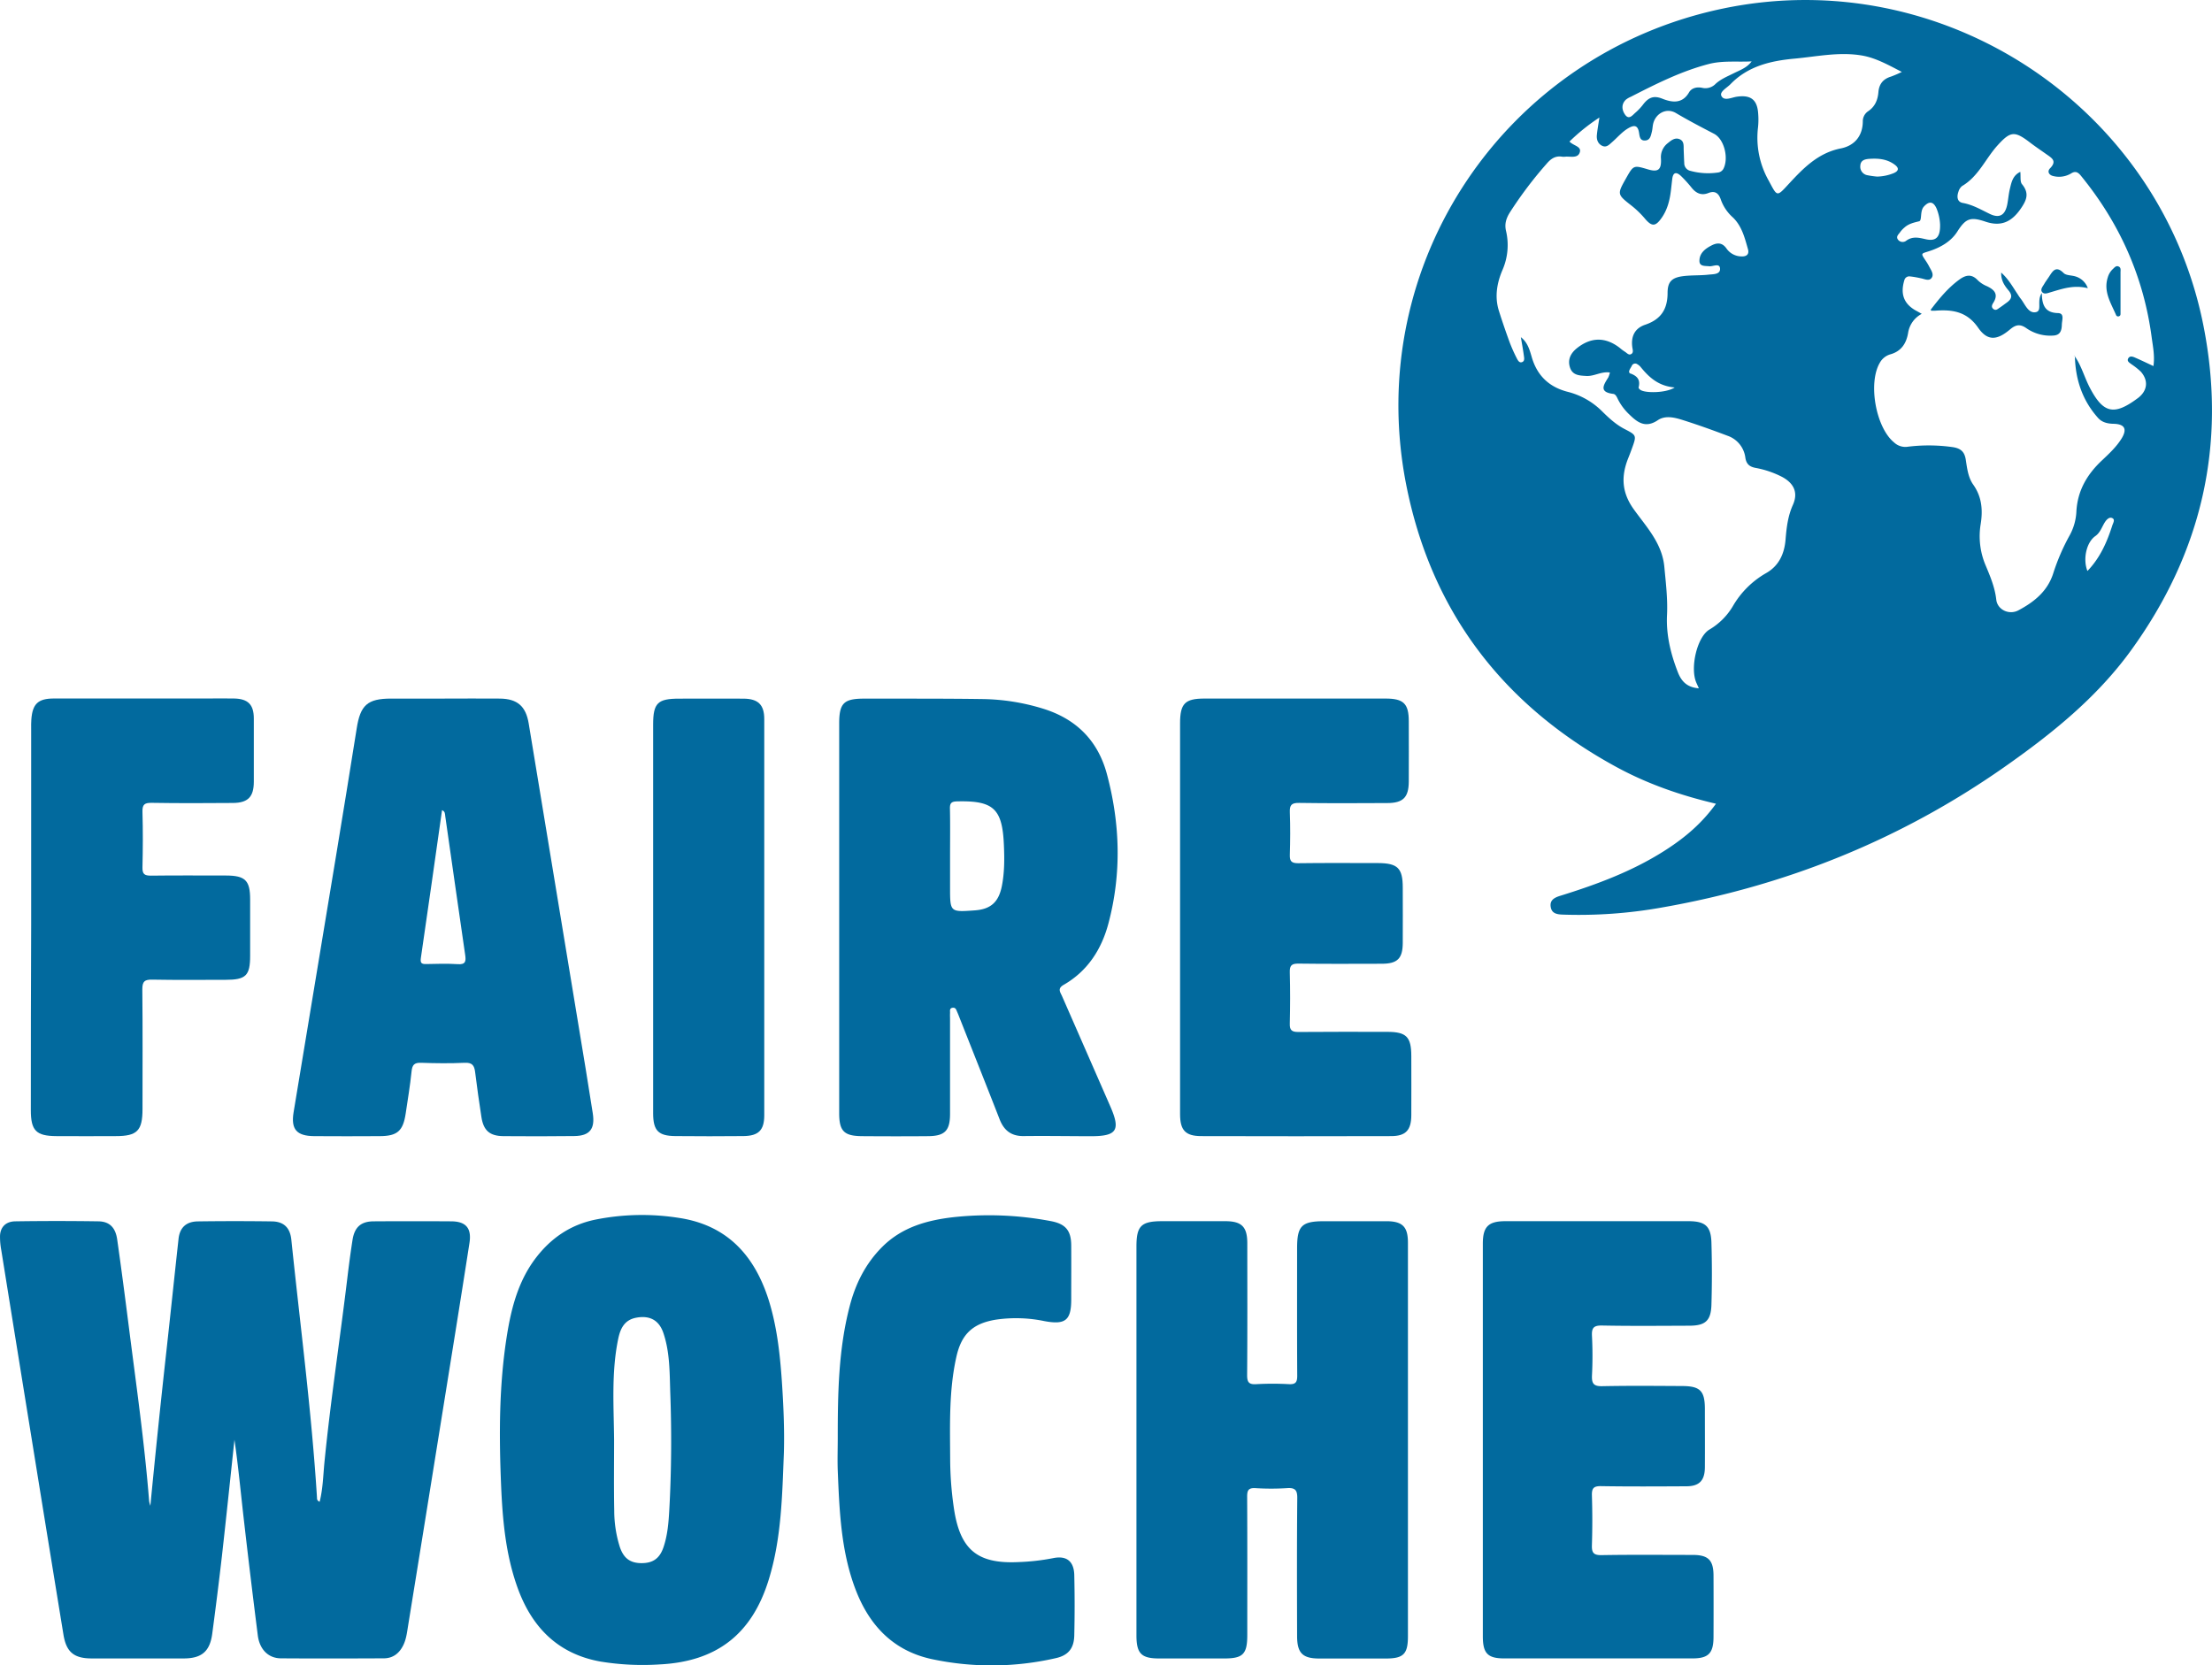
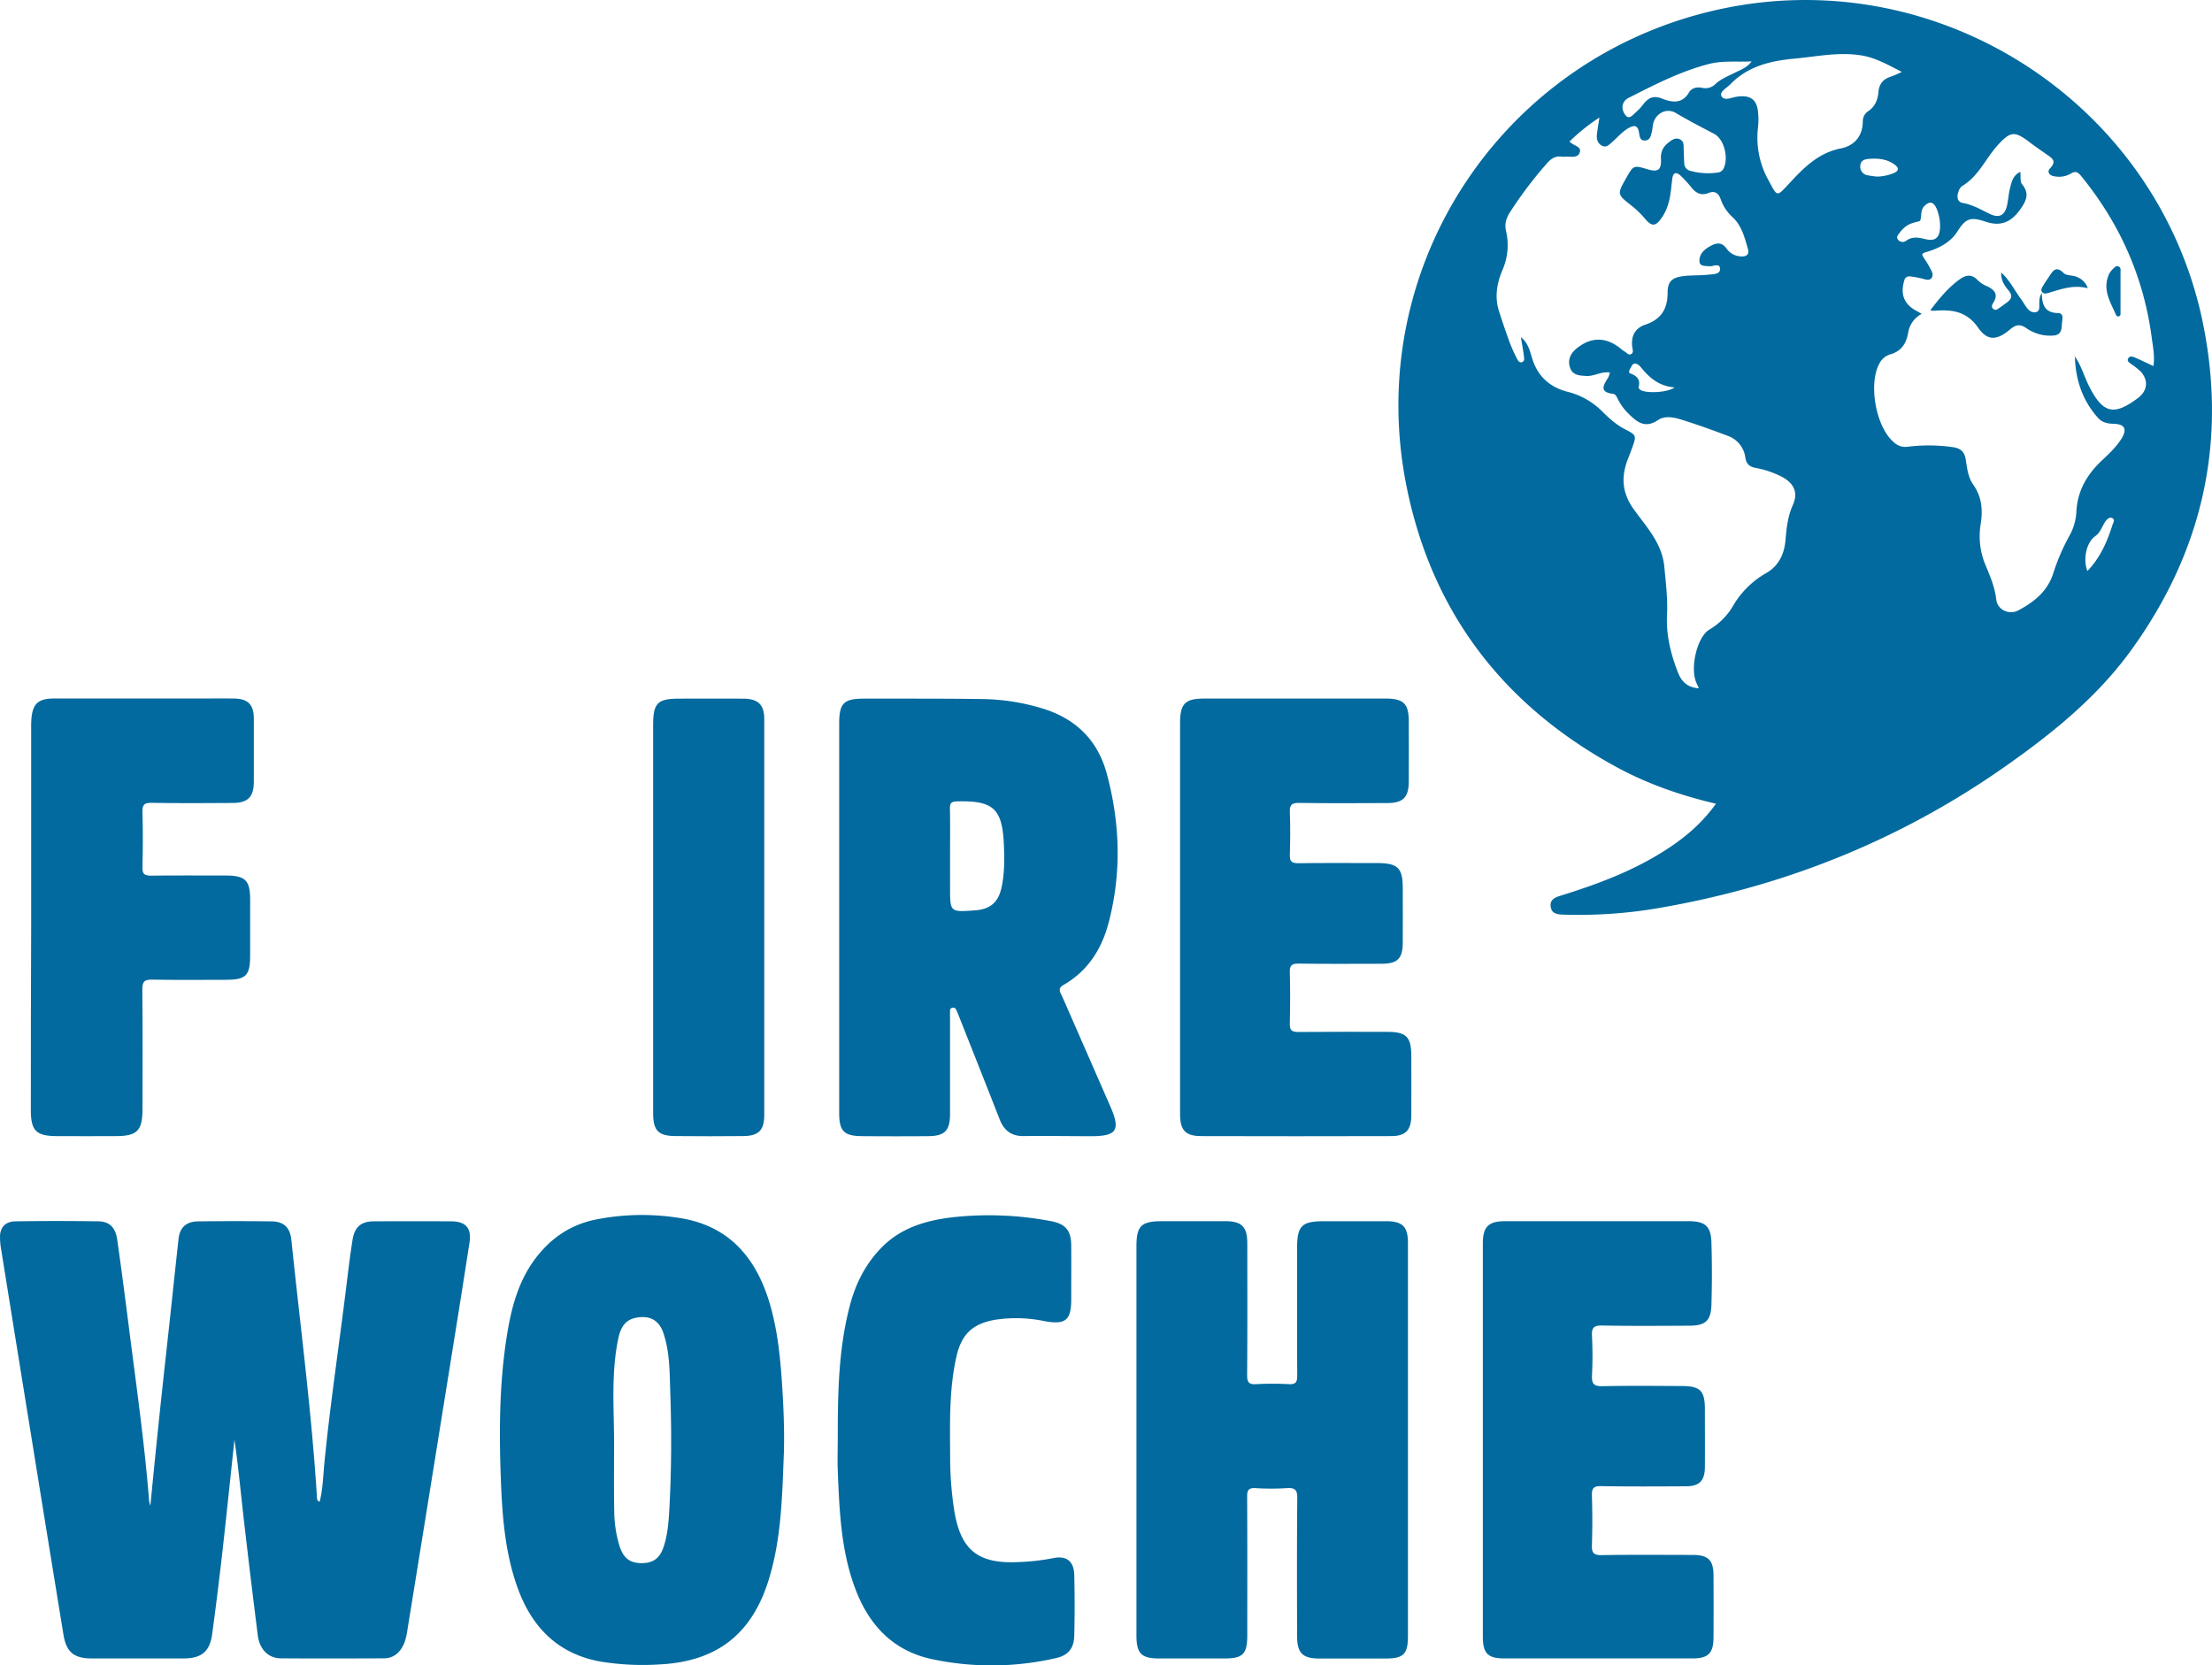
<svg xmlns="http://www.w3.org/2000/svg" id="Sticker_Basis" data-name="Sticker Basis" viewBox="0 0 1077.52 811.32">
  <defs>
    <style>.cls-1{fill:#026a9e;}</style>
  </defs>
  <path class="cls-1" d="M853.21,896.52c-14.79,0-29.57-.16-44.35.1-4,.06-4.84-1.24-4.72-4.91q.38-12,0-24.09c-.11-3.54.78-4.68,4.5-4.61,13.81.23,27.63.14,41.45.07,6.36,0,9-2.77,9.08-9.16.06-9.48,0-18.95,0-28.43,0-8.87-2.24-11.21-11-11.25-13-.07-26-.19-39,.07-4.13.09-5.16-1.25-5-5.17a190.35,190.35,0,0,0,0-19.26c-.2-3.9.75-5.2,4.91-5.12,14.14.28,28.28.14,42.42.09,7.87,0,10.62-2.37,10.86-10.17q.45-15.16,0-30.35c-.23-8-3.07-10.39-11.16-10.4q-44.59,0-89.19,0c-8.31,0-11,2.68-11,10.94q0,48,0,95.9,0,47.7,0,95.41c0,8.31,2.37,10.76,10.45,10.76q45.79,0,91.6,0c7.85,0,10.29-2.48,10.32-10.44q.06-14.94,0-29.88C863.35,899,860.8,896.53,853.21,896.52Z" transform="translate(-28.68 -138.99)" />
  <path class="cls-1" d="M704.48,641.69c-14.46,0-28.92-.08-43.38.06-3.1,0-4.2-.83-4.12-4,.2-8.35.23-16.71,0-25.05-.1-3.39.91-4.31,4.27-4.26,13.5.19,27,.09,40.5.07,7.61,0,10.19-2.49,10.25-10.05.07-9,0-18,0-27,0-9.51-2.44-11.94-12-12-13,0-26-.11-39,.07-3.23,0-4.09-1-4-4.09.21-6.9.26-13.82,0-20.71-.14-3.57.83-4.64,4.51-4.58,14.29.22,28.6.14,42.9.07,7.76,0,10.47-2.76,10.52-10.45.07-9.8,0-19.6,0-29.39,0-8.6-2.54-11.07-11.3-11.07q-44.11,0-88.22,0c-9.51,0-11.89,2.42-11.89,12.06q0,47,0,94,0,48.2,0,96.38c0,7.85,2.61,10.7,10.26,10.72q46.28.13,92.56,0c7.15,0,9.78-2.93,9.82-10.11.06-9.63,0-19.27,0-28.91C716.15,644.12,713.76,641.7,704.48,641.69Z" transform="translate(-28.68 -138.99)" />
  <path class="cls-1" d="M704.19,733.94c-10.12,0-20.25,0-30.37,0-11.06,0-13.29,2.2-13.29,13.18,0,20.71-.06,41.43.06,62.15,0,3.1-.79,4.21-4,4.06a142.94,142.94,0,0,0-15.9,0c-3.67.23-4.53-.94-4.5-4.53.17-21.36.09-42.72.08-64.07,0-8-2.66-10.77-10.61-10.8-10.28,0-20.57,0-30.85,0s-12.54,2.31-12.54,12.39V865.81q0,34.92,0,69.86c0,8.88,2.36,11.28,11,11.29h31.81c9.11,0,11.18-2.14,11.18-11.45,0-22.48.06-45-.06-67.45,0-3.08.69-4.24,4-4.07a125.76,125.76,0,0,0,15.41,0c4-.29,5.08,1,5,5-.2,22.32-.14,44.64-.08,67,0,8.39,2.68,11,10.88,11q16.14,0,32.29,0c8.65,0,10.81-2.17,10.82-10.78V840.79q0-48.18,0-96.36C714.53,736.66,711.89,734,704.19,733.94Z" transform="translate(-28.68 -138.99)" />
  <path class="cls-1" d="M541.63,898.1A106,106,0,0,1,524.91,900c-20.1,1-28.53-6-31.53-26a167.6,167.6,0,0,1-1.85-24c-.07-16.68-.67-33.41,3-49.87,2.48-11.32,8.14-16.45,19.45-18.25a68,68,0,0,1,23.46.73c10.17,1.9,13.06-.36,13.06-10.48,0-8.84.06-17.67,0-26.51-.06-7.29-2.91-10.44-10.06-11.75a161.42,161.42,0,0,0-47-1.93c-13,1.46-25.24,4.82-34.89,14.4-8.2,8.14-13.17,18.09-16,29.14-5.46,21-5.78,42.54-5.78,64.06,0,5.3-.19,10.6,0,15.9.8,19.56,1.56,39.18,8.62,57.78,6.68,17.6,18.43,30.08,37.4,34.1a139.82,139.82,0,0,0,60.19-.51c6-1.34,8.81-4.69,9-10.88q.35-14.94,0-29.88C551.72,899.49,548.1,896.74,541.63,898.1Z" transform="translate(-28.68 -138.99)" />
  <path class="cls-1" d="M403,771.94c-6.94-21.53-20.28-36.12-43.62-39.62a115.43,115.43,0,0,0-40.69.85c-12.35,2.54-22,9.25-29.48,19.31-8.05,10.88-11.39,23.53-13.51,36.59-3.95,24.35-3.95,48.87-2.93,73.42.71,16.87,2.2,33.65,7.91,49.68,6.88,19.31,19.54,32.53,40.45,36.29a126.91,126.91,0,0,0,28.76,1.41c27.71-1.35,45-14.55,53.23-41.2,6.25-20.17,6.58-41.06,7.41-61.87.33-11.73-.21-23.43-1-35.11C408.59,798.25,407.1,784.85,403,771.94ZM354.7,874.72c-.34,6.1-.84,12.18-2.8,18-1.86,5.52-5.17,7.82-10.75,7.8s-8.74-2.45-10.58-8A59.15,59.15,0,0,1,327.89,875c-.22-11.54-.07-23.09-.07-34.63-.15-16.16-1.33-32.44,1.87-48.45,1-5.21,2.85-9.92,9.08-11,6.5-1.16,11,1.29,13.09,7.57,3.12,9.27,3,19,3.31,28.56C355.87,836.23,355.78,855.49,354.7,874.72Z" transform="translate(-28.68 -138.99)" />
  <path class="cls-1" d="M43.7,679.82c0,10,2.57,12.61,12.48,12.66q14.46.07,28.92,0c10.42,0,13-2.62,13-13.21,0-19.43.12-38.87-.09-58.3,0-3.91,1.15-4.79,4.85-4.72,11.89.23,23.78.09,35.67.09,9.92,0,12-2,12-11.72q0-13.73,0-27.46c0-9.24-2.37-11.6-11.73-11.63-12.21,0-24.43-.1-36.64.06-3.08,0-4.16-.76-4.08-4,.21-9,.26-18,0-27-.12-3.68,1-4.53,4.55-4.47,13.17.22,26.35.16,39.52.06,7.36-.06,10.15-3,10.17-10.29q0-15.42,0-30.84c0-6.8-2.81-9.63-9.65-9.76-4.49-.09-9,0-13.49,0q-37.12,0-74.23,0c-7.7,0-10.43,2.58-11,10.18-.14,1.59-.09,3.2-.09,4.81q0,45.78,0,91.55c0,1.28,0,2.57,0,3.85Q43.68,634.77,43.7,679.82Z" transform="translate(-28.68 -138.99)" />
  <path class="cls-1" d="M357.65,692.46c11.09.1,22.18.12,33.26,0,7.26-.1,10-2.85,10.06-9.92q.06-96.61,0-193.24c0-7-3-9.89-10.1-9.94-10.44-.07-20.89,0-31.33,0S346.84,481.4,346.84,492q0,47,0,94,0,47.7,0,95.41C346.86,689.81,349.36,692.39,357.65,692.46Z" transform="translate(-28.68 -138.99)" />
-   <path class="cls-1" d="M308.49,692.45c7.58-.1,10.16-3.56,8.92-11.24-1.16-7.12-2.24-14.25-3.41-21.36q-13.89-84.21-27.78-168.41c-1.38-8.36-5.48-12-14-12.11-9.15-.09-18.3,0-27.46,0H219.2c-11.51,0-15,3.16-16.77,14.6-3.25,20.58-6.64,41.14-10,61.69q-10.34,62.63-20.73,125.24c-1.37,8.32,1.47,11.57,10.07,11.63,10.6.08,21.2.06,31.8,0,8.65,0,11.46-2.49,12.73-11,1-6.82,2.17-13.63,2.86-20.48.32-3.22,1.32-4.37,4.66-4.25,7.06.25,14.14.33,21.19,0,3.65-.18,4.71,1.27,5.11,4.46.9,7.32,1.94,14.62,3.06,21.91,1,6.6,4,9.28,10.65,9.36Q291.15,692.65,308.49,692.45Zm-56.84-83.74c-5.12-.33-10.27-.16-15.41-.05-2.38.05-2.89-.62-2.53-3.08,3.52-23.93,6.88-47.89,10.3-71.89,1.55.6,1.41,1.86,1.56,2.92,3.24,22.53,6.42,45.08,9.71,67.6C255.73,607.29,255.5,609,251.65,608.71Z" transform="translate(-28.68 -138.99)" />
  <path class="cls-1" d="M248.38,734q-18.8-.12-37.59,0c-6.27,0-9.41,2.82-10.39,9.09-.94,6-1.74,12.06-2.47,18.12-3.6,30.09-8.23,60.06-11.21,90.24-.62,6.34-.73,12.8-2.34,19.19-1.46-.65-1.25-1.52-1.3-2.25-2.64-42-8.16-83.65-12.48-125.44-.61-5.85-3.69-8.84-9.43-8.92q-18.06-.25-36.14,0c-5.63.08-8.75,3-9.37,8.44-2,18.17-3.88,36.36-5.9,54.54q-4.19,37.75-7.83,75.54a11.87,11.87,0,0,1-.6-2.23c-2.25-28.48-6.31-56.75-9.91-85.08-1.8-14.16-3.64-28.31-5.66-42.44C84.93,737,82,734.08,76.63,734q-20.25-.3-40.49,0c-4.7.07-7.32,2.84-7.45,7.16a35.1,35.1,0,0,0,.58,6.69q7.43,46.29,14.92,92.58Q51.86,888,59.6,935.41c1.39,8.5,5.18,11.53,13.72,11.54q22.41,0,44.83,0c8.69,0,12.74-3.36,13.9-11.92q2.53-18.84,4.71-37.72c2.14-19,4.09-37.94,6.13-56.91,1.85,12.81,3.05,25.67,4.52,38.5q3.26,28.46,6.85,56.85c.89,6.91,5.22,11.1,11.2,11.15,16.71.12,33.41.07,50.12,0,4.46,0,7.54-2.37,9.49-6.28,1.47-2.92,1.84-6.12,2.35-9.28q8-49.38,15.92-98.77c4.7-29.28,9.45-58.56,14-87.86C258.55,737.34,255.65,734,248.38,734Z" transform="translate(-28.68 -138.99)" />
  <path class="cls-1" d="M546.83,618.78c11.65-6.69,18.45-17.3,21.8-29.93,6.44-24.25,5.72-48.59-.75-72.74-4.43-16.52-15.17-27.06-31.53-32a104.53,104.53,0,0,0-28.9-4.55c-19.27-.28-38.54-.18-57.82-.21-9.94,0-12.16,2.21-12.16,12.15v94.41q0,47.68,0,95.38c0,8.75,2.35,11.14,11.13,11.21,10.76.08,21.52.1,32.28,0,8.09-.08,10.58-2.72,10.59-10.8q0-23.13,0-46.25c0-1-.06-1.93,0-2.88s-.42-2.42,1.29-2.62c1.53-.18,1.76,1.12,2.21,2.1s.85,2.07,1.27,3.12c6.47,16.38,13,32.75,19.39,49.15,2.11,5.39,5.66,8.21,11.66,8.14,10.92-.13,21.84.05,32.76.07,12.72,0,14.59-2.89,9.46-14.6Q557.77,651.06,546,624.22C545.15,622.32,543.66,620.6,546.83,618.78Zm-30.09-48.27c-1.53,7.9-5.36,11.45-13.26,12-12,.87-12,.87-12-11.17V556c0-7.69.11-15.39-.06-23.08-.06-2.71.76-3.45,3.48-3.51,17.78-.44,22.11,3.54,22.81,21.5C518,557.44,518,564,516.74,570.51Z" transform="translate(-28.68 -138.99)" />
-   <path class="cls-1" d="M1039.26,312.38a1.59,1.59,0,0,0,.13.13l0-.06,0-.05Z" transform="translate(-28.68 -138.99)" />
  <path class="cls-1" d="M1039.06,312.2s-.16.08-.24.12l.44.06A1.12,1.12,0,0,0,1039.06,312.2Z" transform="translate(-28.68 -138.99)" />
  <path class="cls-1" d="M1039.42,312.45l0,.05a.41.41,0,0,0,.07.11c0-.07,0-.14,0-.21Z" transform="translate(-28.68 -138.99)" />
  <path class="cls-1" d="M1031.17,291.52c-5.82-.16-7.84-3.26-7.86-9.77-2.71,3.89.44,8.71-3,9.33-3.68.67-5.21-4-7.38-6.69a23.07,23.07,0,0,1-1.36-2c-2.39-3.51-4.39-7.32-8.06-10.61-.13,3.89,1.66,6.42,3.55,8.67,2.14,2.54,1.54,4.25-.83,5.95-1.17.84-2.31,1.73-3.51,2.52-.89.59-1.79,1.56-3,.62s-.64-2.14-.07-3c2.66-4.21.58-6.41-3.16-8.16a14,14,0,0,1-4.4-2.87c-3-3.19-5.86-2.57-8.94-.33-5.58,4.07-9.88,9.33-14,14.74.16.21.25.43.33.43a17.76,17.76,0,0,0,1.93,0c8.28-.63,15.38.38,20.85,8.27,4.53,6.55,9.15,6.27,15.52.89,2.72-2.29,4.84-2.85,8-.63a20.32,20.32,0,0,0,13.22,3.58c3.42-.21,4-2.64,4.06-5.43C1033.12,294.89,1034.45,291.61,1031.17,291.52Z" transform="translate(-28.68 -138.99)" />
  <path class="cls-1" d="M1060.67,268.81c-1.27-.54-2,.58-2.83,1.31a8.91,8.91,0,0,0-2.42,4.06c-2.17,6.84,1.5,12.38,4,18.18a1.1,1.1,0,0,0,1.54.68c.78-.31.68-1,.68-1.61,0-3.36,0-6.71,0-10.07h0c0-3.19,0-6.39,0-9.59C1061.63,270.71,1062,269.35,1060.67,268.81Z" transform="translate(-28.68 -138.99)" />
  <path class="cls-1" d="M1102.1,298c-21-107.11-127-177.12-233.95-154.88C761.8,165.23,693,267.44,713.49,374.17c12,62.2,47,108.27,102.64,138.52,15,8.15,31,13.76,48.44,17.86-6.78,9.45-14.92,16.33-24,22.22-16,10.42-33.7,17-51.82,22.62-2.93.9-5.25,2.14-4.66,5.54.54,3.16,3.11,3.54,5.91,3.64a229.55,229.55,0,0,0,47.92-3.41c60.6-10.57,116.45-33,166.88-68.3,23.2-16.25,45.33-34,62.08-57.19C1101.18,408.25,1113.4,355.58,1102.1,298ZM956.32,249.9c2.06-1.9,4.52-2.44,7.22-3.11,1.52-.38.27-4.95,2.33-7.18,2.51-2.71,4.55-2.58,6.14.92a23.38,23.38,0,0,1,1.73,7.86c.14,6.21-2,8.28-7,7.14-3.4-.77-6.42-1.54-9.55.78a2.85,2.85,0,0,1-3.94-.55c-1.17-1.58.36-2.63,1.09-3.75A11.83,11.83,0,0,1,956.32,249.9ZM820.63,187.6a9.94,9.94,0,0,1,2.47-1.46c12.24-6.26,24.53-12.46,37.91-15.95,6.8-1.78,13.86-.92,20.94-1.29-2.32,3.15-5.72,4.27-8.83,5.83s-6.14,2.77-8.67,5.06a6.94,6.94,0,0,1-6.56,2c-2.52-.55-5.17,0-6.44,2.21-3.34,5.77-8.46,4.89-13,3.08-4.19-1.68-6.62-.57-9.08,2.44a27.09,27.09,0,0,1-3.89,4.24c-1.43,1.15-3.17,3.82-5.1,1.21C818.8,192.81,818.27,189.93,820.63,187.6ZM902,385.07c-2.43,5.45-3.06,11.05-3.53,16.8-.58,6.92-3.22,12.8-9.51,16.35a43.68,43.68,0,0,0-16.15,16.07,32.42,32.42,0,0,1-11.44,11.42c-6,3.59-9.41,18.37-6.47,25.61.35.86.76,1.69,1.33,3-5.71-.43-8.51-3.34-10.29-8-3.45-8.93-5.67-18-5.21-27.66.38-7.89-.58-15.68-1.31-23.51-1.07-11.53-8.77-19.49-14.9-28.05-5.9-8.22-6.2-16.1-2.7-24.87q.9-2.22,1.72-4.49c2.46-6.73,2.42-6.67-3.64-9.82-4-2.09-7.36-5.16-10.56-8.31a36.22,36.22,0,0,0-16.86-9.7c-9.18-2.31-15.1-7.94-17.71-17.16-1-3.43-2-7-5.24-9.49.51,3.06,1.08,6.12,1.49,9.2.14,1,.43,2.46-.9,2.95s-2-.78-2.5-1.71a79.28,79.28,0,0,1-3.53-7.88c-1.87-5.12-3.65-10.27-5.28-15.47-2.12-6.78-.93-13.53,1.73-19.75a30.26,30.26,0,0,0,1.74-19.21c-.77-3.43.15-6.12,1.95-9a195,195,0,0,1,18-23.8c2.08-2.4,4.24-3.78,7.43-3.26a5.86,5.86,0,0,0,1.45,0c2.59-.26,6.24,1,7.16-2.26.79-2.79-3.13-3.06-5.06-5.12a95.4,95.4,0,0,1,14.58-11.7c-.51,3.44-1,6-1.24,8.62-.19,2.22.57,4.25,2.71,5.21,2,.88,3.34-.65,4.64-1.78,2.66-2.31,4.9-5.07,8-6.87,2.66-1.53,4.52-1.62,5.16,2,.33,1.86.36,4.21,3.08,4,2.41-.16,2.73-2.4,3.2-4.25.27-1.08.33-2.21.52-3.32.94-5.45,6.44-8.62,11.19-5.81,6.07,3.6,12.29,6.84,18.54,10.09,5.11,2.65,7.27,12.08,4.57,17.16a3.45,3.45,0,0,1-2.7,1.75,32.8,32.8,0,0,1-13.34-.82,3.82,3.82,0,0,1-3-3.86c-.13-2.07-.18-4.16-.27-6.24s.35-4.45-2.13-5.38c-2.24-.83-4,.66-5.64,2a8.59,8.59,0,0,0-3.3,7.6c.26,5.37-1.38,6.63-6.37,5.15-7-2.08-7-2.08-10.64,4.35-4.38,7.79-4.39,7.8,2.75,13.39a45.8,45.8,0,0,1,6.54,6.37c3.36,3.93,5.14,3.73,8.14-.61,2.72-3.94,3.84-8.41,4.41-13.07.23-1.91.43-3.82.66-5.73.45-3.72,2.31-3.36,4.39-1.35a63.34,63.34,0,0,1,5.15,5.71c2.17,2.65,4.74,3.78,8.05,2.47s5.1.18,6.11,3.29a21.05,21.05,0,0,0,5.87,8.63c4.33,4.17,5.75,9.9,7.32,15.44.69,2.42-.62,3.62-3.1,3.52a9,9,0,0,1-7.39-3.89c-2-2.83-4.38-2.91-7.15-1.51-3.13,1.59-5.95,3.73-6,7.46-.08,2.93,2.68,2.5,4.72,2.73,1.86.21,5-1.69,5.31,1,.3,3.07-3.35,2.84-5.55,3.09-4,.45-8,.23-12,.68-5.75.66-8,2.55-8,8.24,0,8.05-3.35,12.93-10.9,15.48-5.13,1.74-7,5.72-6.28,11,.15,1.05.65,2.43-.35,3.17-1.35,1-2.31-.49-3.35-1.07a20.23,20.23,0,0,1-2.31-1.74c-7.07-5.51-14.18-5.42-21.12.19-3,2.47-4.47,5.57-3.21,9.35s4.61,3.87,7.93,4.06c3.87.23,7.32-2.31,11.49-1.68a11.34,11.34,0,0,1-.79,2.41c-2.27,3.62-4.69,7.14,2.41,8,1.27.16,1.81,1.67,2.4,2.84a26.79,26.79,0,0,0,5.5,7.25c4,3.93,7.9,6.71,13.82,2.73,3.81-2.56,8.51-1.24,12.64.08,7.17,2.28,14.26,4.82,21.3,7.49a13,13,0,0,1,8.7,10.65c.46,3.11,2,4.43,4.88,5a46.35,46.35,0,0,1,13.16,4.48C902.65,374.55,904.7,379.1,902,385.07Zm-79-64.05c-1.67-.63-.08-2.52.53-3.71a1.79,1.79,0,0,1,2.78-.84,5.73,5.73,0,0,1,1.47,1.2c4.07,5,8.59,9.38,16.69,10.09-4.13,2.73-14.52,2.88-16.83,1.09-.35-.27-.83-.79-.76-1.09C827.77,324.26,826.53,322.33,823.07,321ZM925.41,211.29c-11.08,2.2-18.23,9.58-25.32,17.24-6,6.5-5.58,6.39-9.85-1.58a42.37,42.37,0,0,1-5.19-25.88,36.12,36.12,0,0,0,.08-6.74c-.43-6.83-3.68-9.21-10.39-8.23-2.56.37-6.23,2.31-7.53-.4-1-2,2.69-3.9,4.44-5.71,8.48-8.77,19.52-11.35,31-12.42,11-1,21.92-3.43,33-1.54,6.72,1.15,12.57,4.45,19.46,8a55.25,55.25,0,0,1-5.24,2.26c-3.81,1.16-5.83,3.53-6.17,7.6-.31,3.77-1.66,7.11-5.1,9.36a5.89,5.89,0,0,0-2.5,5C936,205.42,931.89,210,925.41,211.29Zm9.47,8.53c.11-2.73,2.14-3.28,4.38-3.44,4.41-.3,8.66.06,12.38,2.84,2.31,1.72,1.88,3.12-.54,4.14a22.65,22.65,0,0,1-8,1.66,41.4,41.4,0,0,1-4.73-.66A4.19,4.19,0,0,1,934.88,219.82ZM1057.63,395c-2.59,8.08-5.94,15.78-12.11,22.16-2.32-5.81-.47-14,3.85-17,2.41-1.71,3.15-4.36,4.57-6.64.77-1.23,2.07-2.67,3.38-2.23C1059.3,391.9,1058,393.79,1057.63,395Zm20-77.68c-3-1.41-5.89-2.79-8.78-4.06-1.17-.52-2.65-1.1-3.46.34s.73,2.16,1.67,2.91a33.68,33.68,0,0,1,4.49,3.57c3.82,4.37,3.2,9.3-1.4,12.82-.13.09-.27.18-.39.28-11.31,8.36-16.53,7.14-23-5.17-2.65-5-4.07-10.64-7.34-15.37.28,11.3,3.66,21.47,11.32,30,1.88,2.09,4.52,2.75,7.42,2.81,5.57.11,6.87,2.59,3.9,7.34-2.59,4.11-6.17,7.39-9.67,10.7-7.15,6.77-11.73,14.69-12.25,24.78a26.66,26.66,0,0,1-3.26,11.5,102.53,102.53,0,0,0-8,18.5c-2.8,8.81-9.34,14-17,18.07-4.51,2.39-10.21-.26-10.77-5.23-.66-5.89-2.87-11.16-5.09-16.46a36.21,36.21,0,0,1-2.52-20.23c1.12-6.87.62-13.35-3.6-19.31-2.55-3.61-3-8.07-3.67-12.34-.64-3.78-2.49-5.45-6.7-6a82.76,82.76,0,0,0-22-.08,8,8,0,0,1-6.18-2.14c-8.87-7.2-12.78-28.81-7-38.76a8.56,8.56,0,0,1,5.12-4.16c5.34-1.48,7.81-5.29,8.69-10.39a12.65,12.65,0,0,1,6.67-9.36c-1-.52-1.68-.94-2.42-1.33-6.22-3.28-8.15-8.15-6.1-14.95a2.48,2.48,0,0,1,2.85-1.94,46.34,46.34,0,0,1,5.2.9c1.83.32,4.06,1.61,5.32-.28,1.15-1.72-.33-3.67-1.21-5.37A27,27,0,0,0,967,266.4c-2.93-4.41-2.68-3.65,2.07-5.26,5-1.72,10-4.49,13.07-9.33,4.12-6.46,6.4-7.3,13.73-4.83,7.49,2.52,12.6.18,17-6.08,3-4.31,4.51-7.65.77-12.19-1-1.22-.55-3.67-.81-6-3.66,1.74-4.29,5-5.05,8.13-.62,2.48-.8,5.06-1.28,7.58-1,5.31-3.72,7.09-8.47,4.82-4.31-2.07-8.34-4.5-13.19-5.37-2.81-.5-3-3.05-2.17-5.42a5.44,5.44,0,0,1,1.77-2.81c8-4.69,11.39-13.27,17.24-19.76,6.4-7.08,8.38-7.2,16-1.35,2.55,1.94,5.21,3.73,7.83,5.58s5.33,3.27,1.79,6.9c-1.53,1.58-.46,3.39,1.78,3.8a11.41,11.41,0,0,0,8.39-1.27c2.15-1.38,3.39-.72,4.82,1,18.93,23.16,30.7,49.43,34.57,79.14C1077.48,308.11,1078.36,312.52,1077.68,317.29Z" transform="translate(-28.68 -138.99)" />
  <path class="cls-1" d="M1039.77,273.69c-1.94-.65-4.59-.43-5.84-1.68-3.76-3.75-5.3-1-7.11,1.78-.79,1.2-1.67,2.35-2.38,3.59s-2,2.61-1,3.88,2.69.54,4.07.13c5.65-1.65,11.23-3.72,18.2-2A9.11,9.11,0,0,0,1039.77,273.69Z" transform="translate(-28.68 -138.99)" />
</svg>